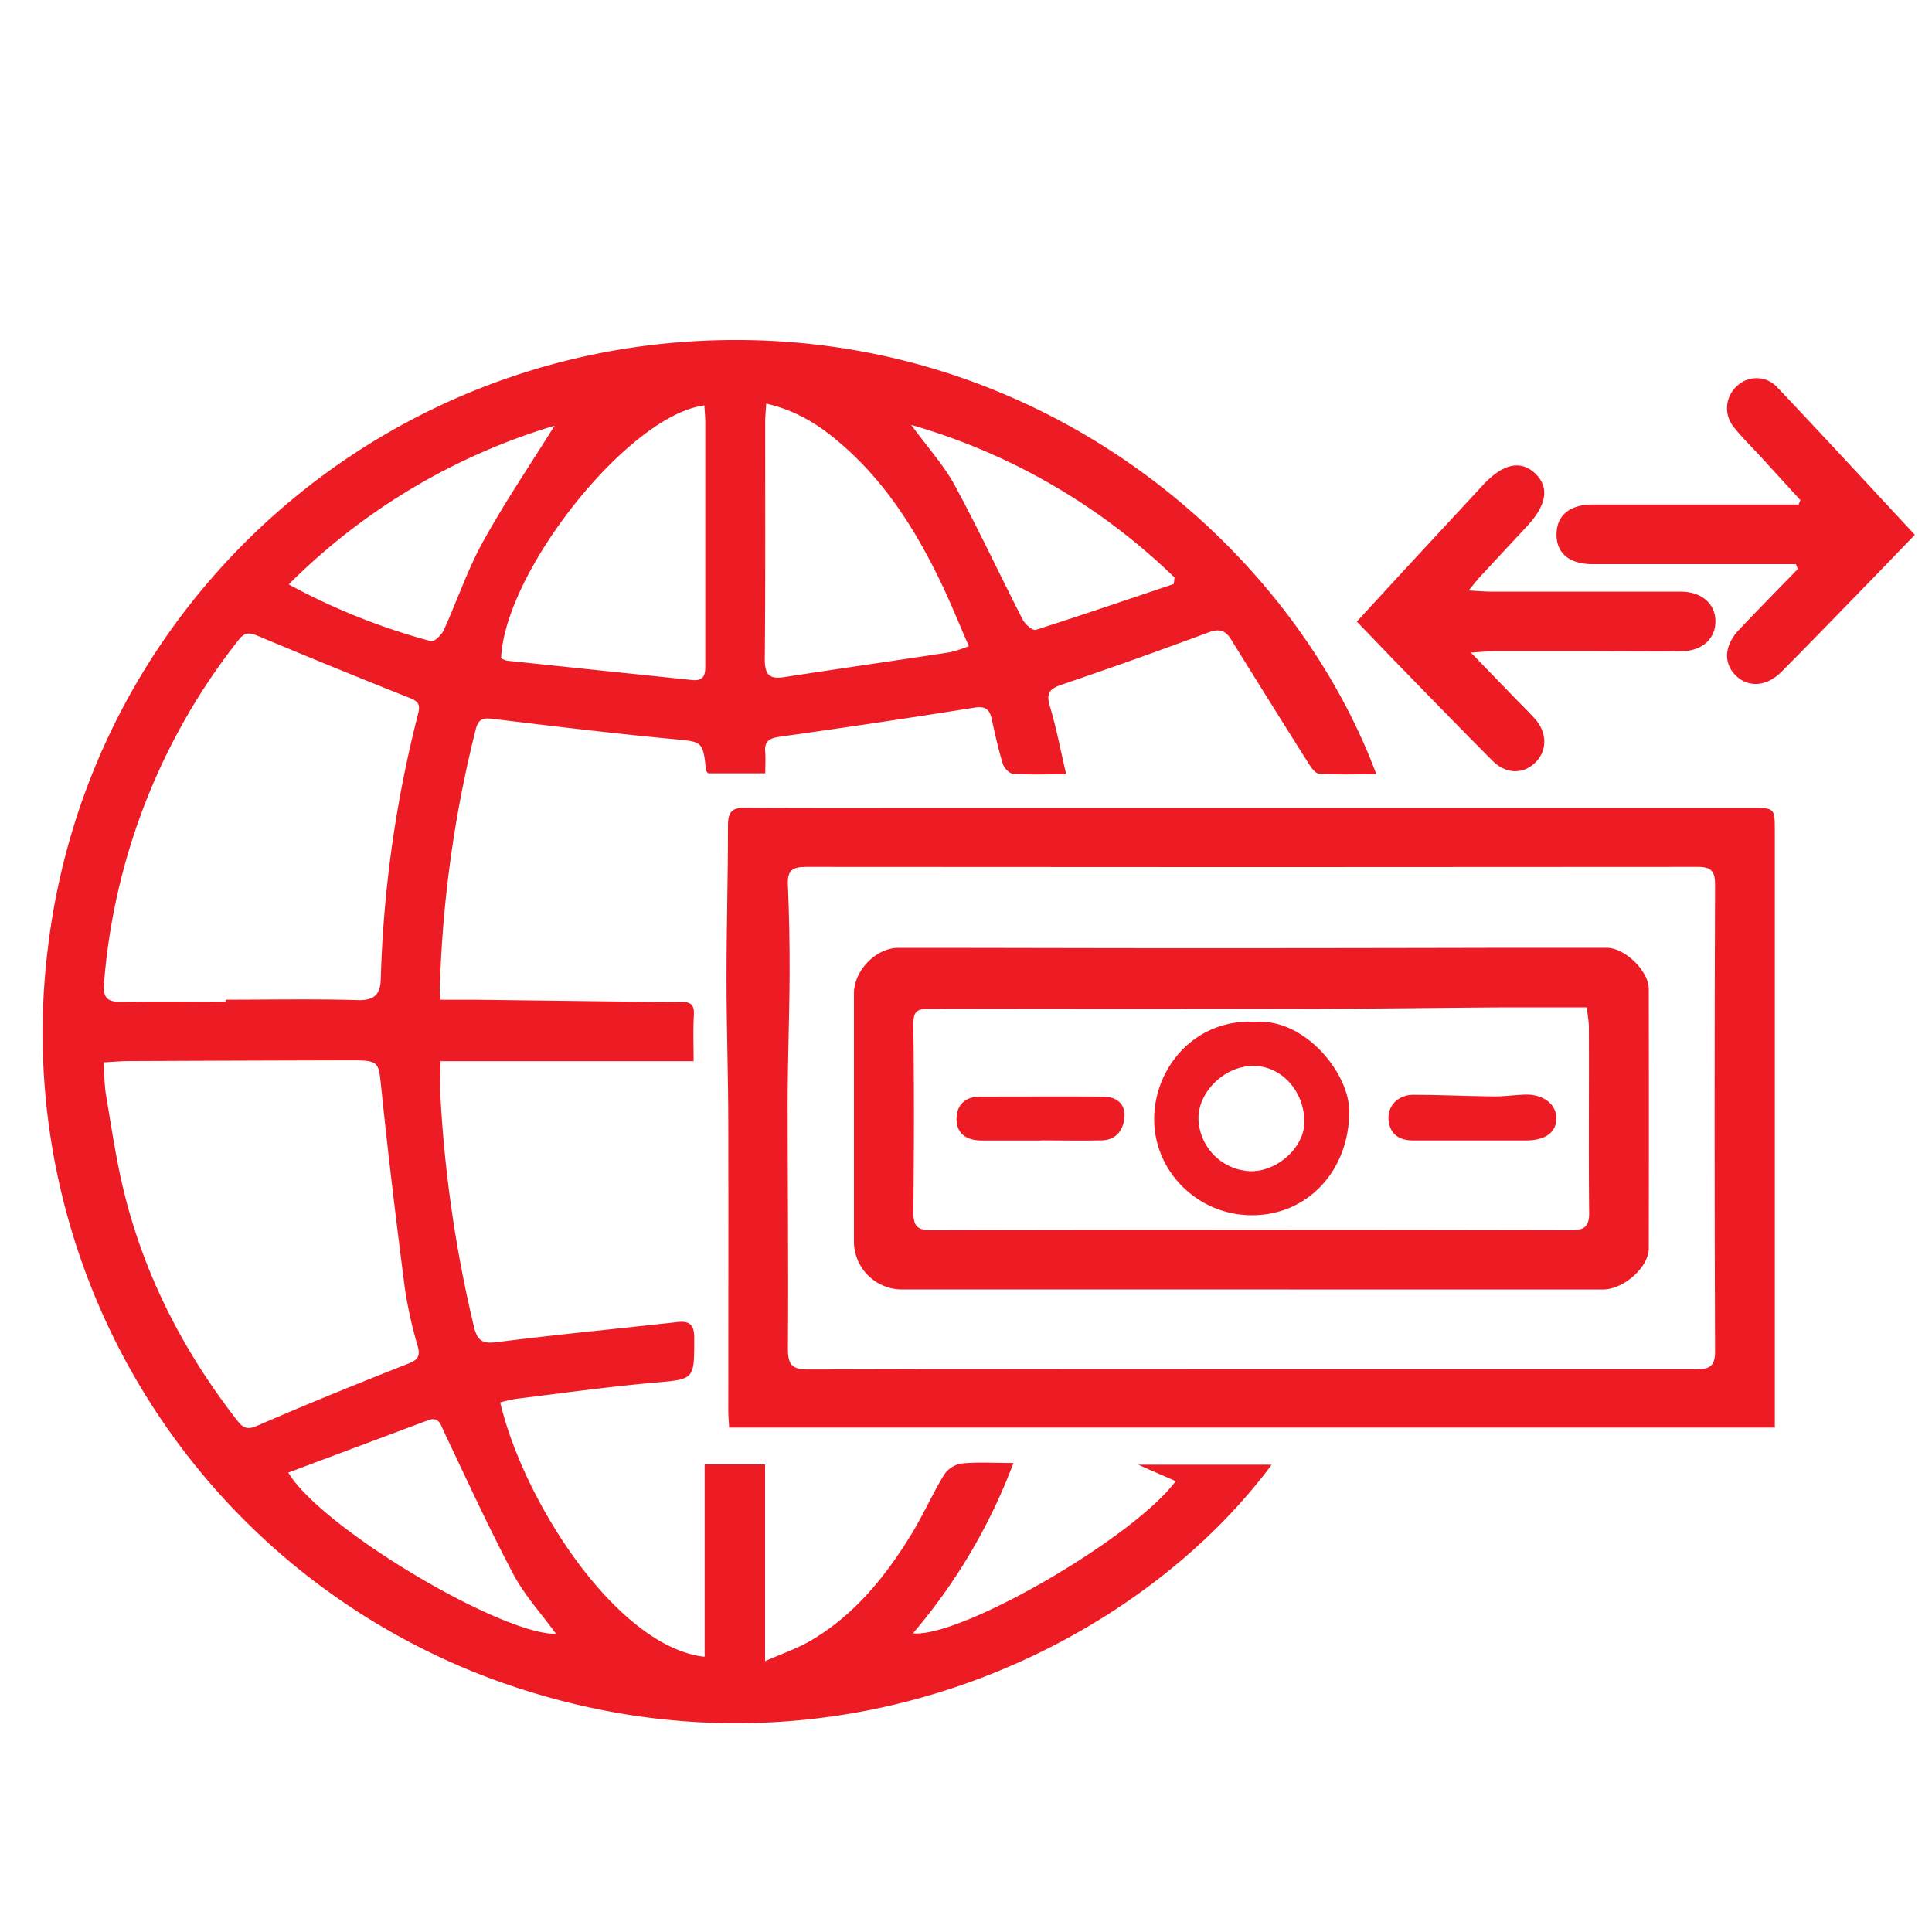
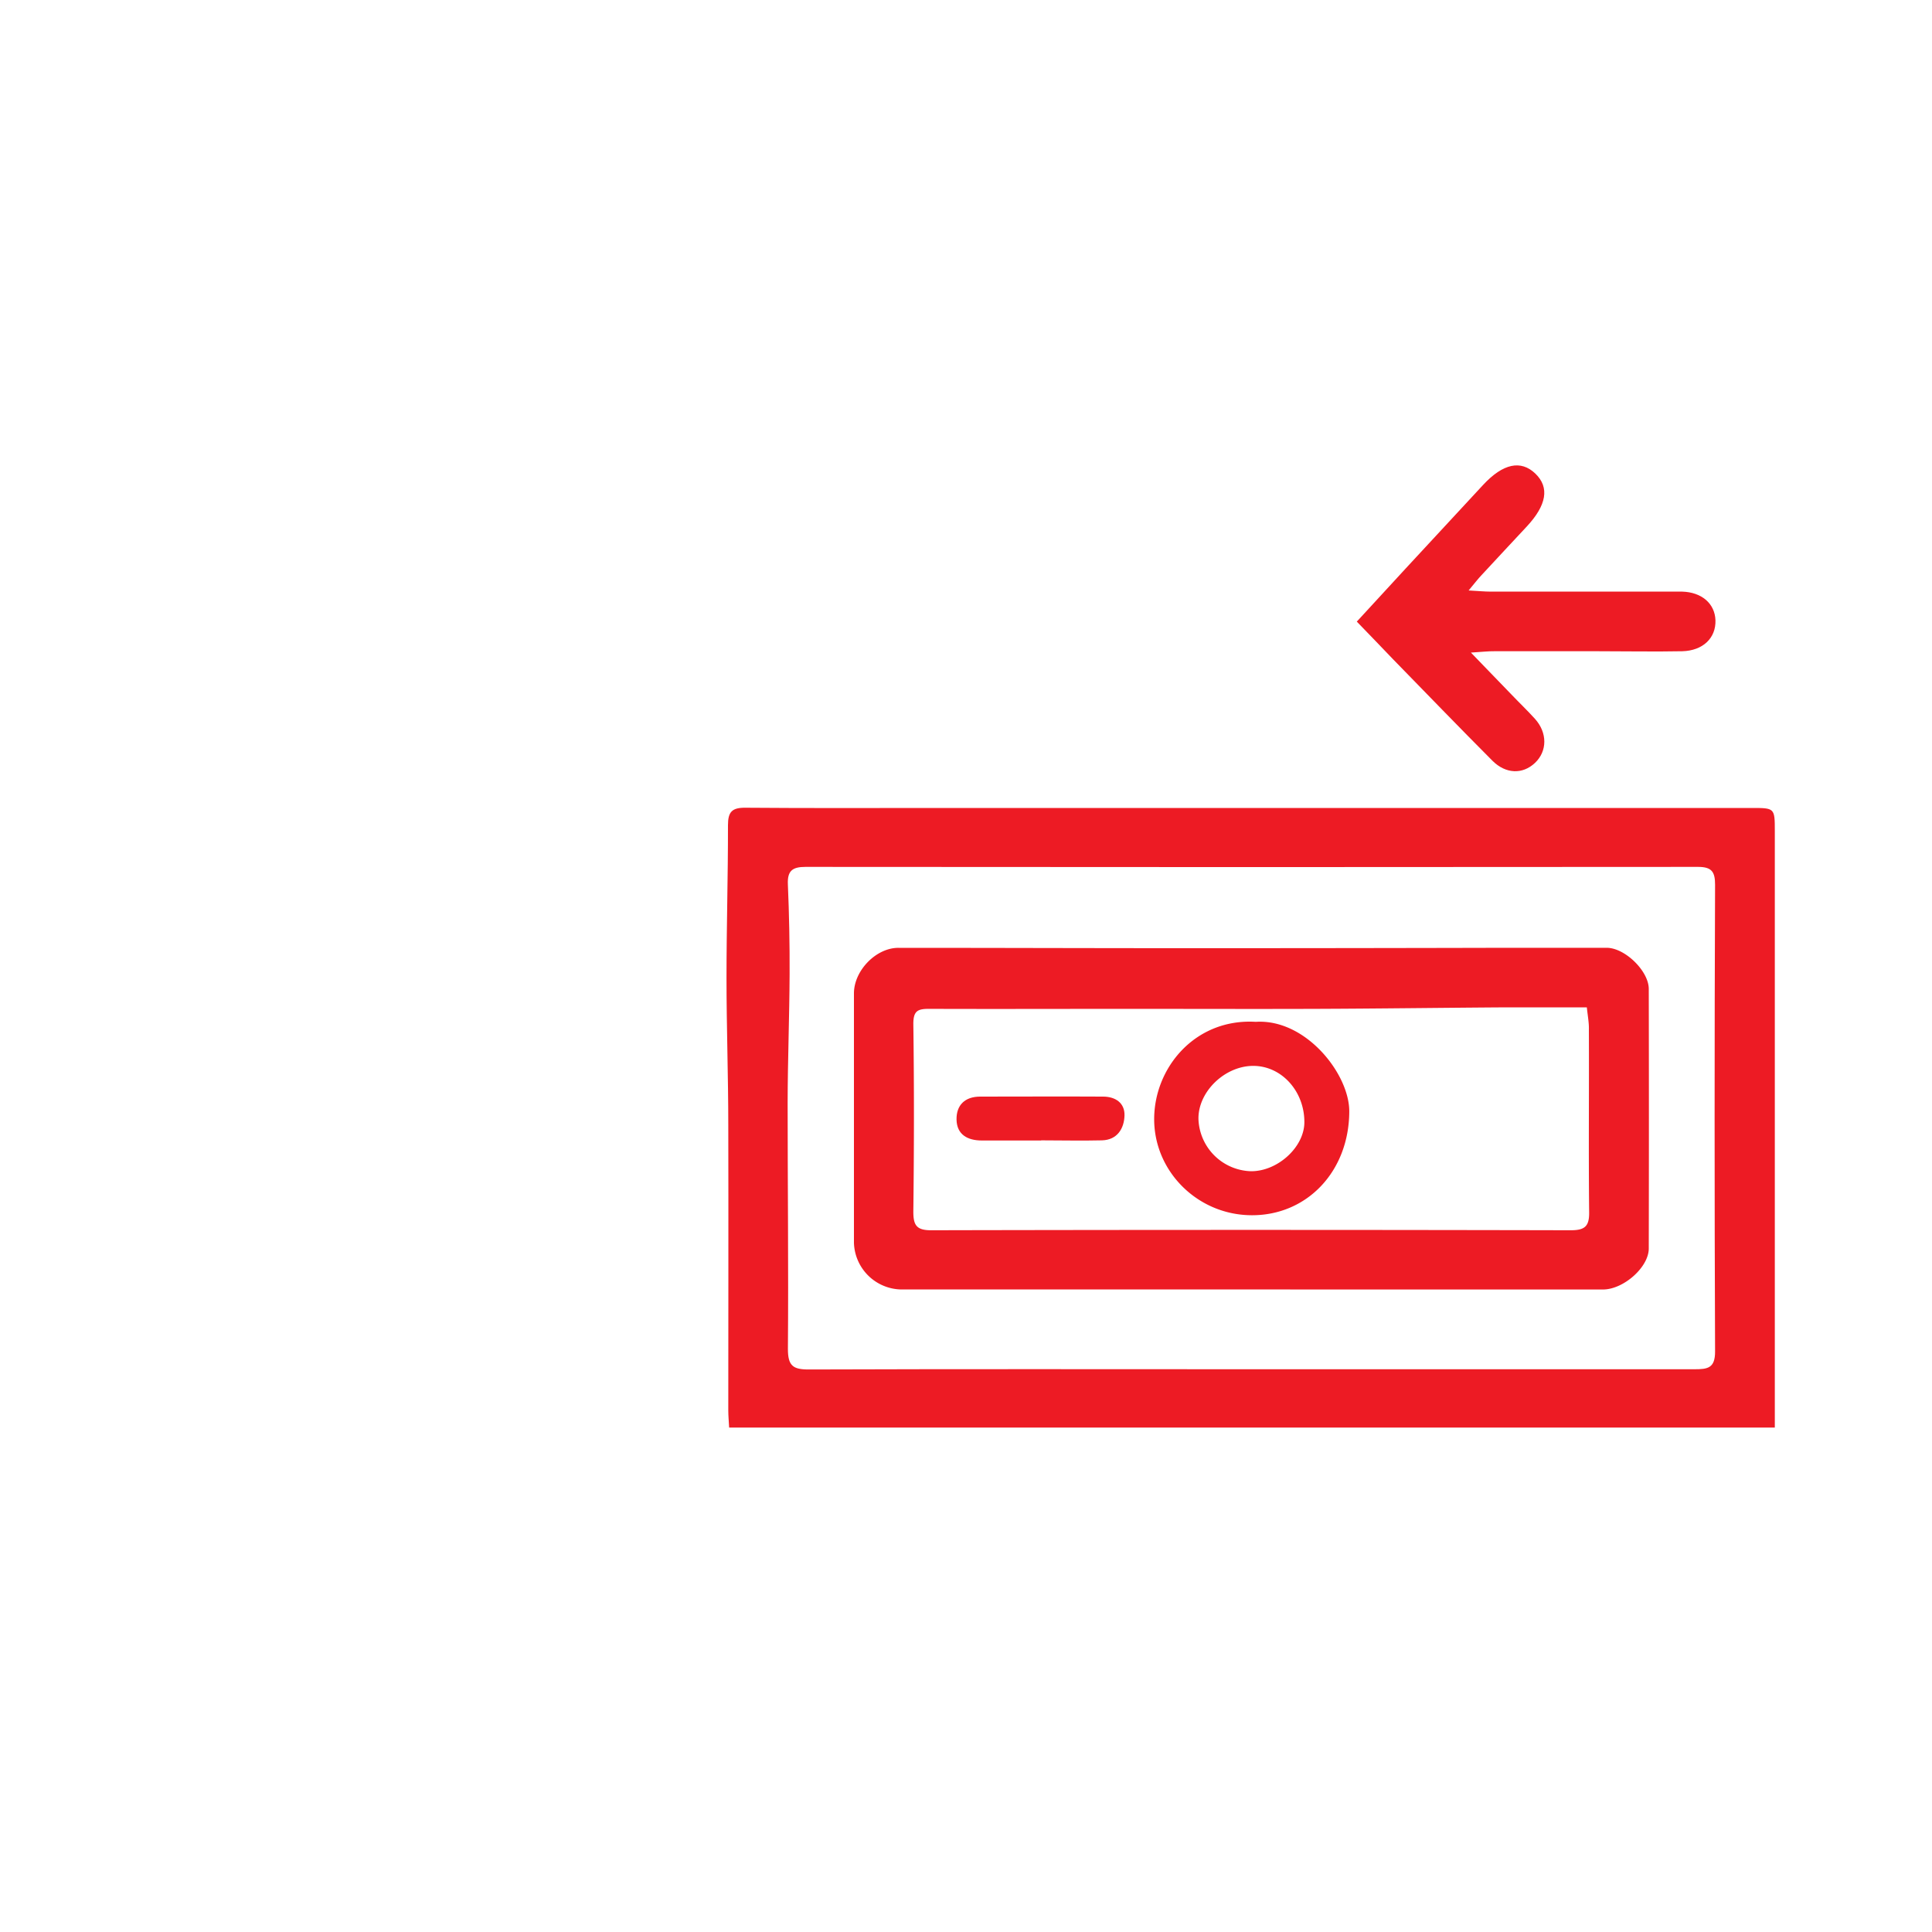
<svg xmlns="http://www.w3.org/2000/svg" id="Layer_1" data-name="Layer 1" viewBox="0 0 500 500">
  <defs>
    <style>.cls-1{fill:#ed1b24;}</style>
  </defs>
-   <path class="cls-1" d="M198.05,200.13H183.27c-.21-.28-.51-.49-.54-.73-.85-7.76-.88-7.4-9-8.17-15.29-1.45-30.54-3.29-45.78-5.14-2.49-.3-4-.45-4.81,2.58a311.64,311.64,0,0,0-9.33,67.74,18.47,18.47,0,0,0,.24,2.32c3,0,5.91,0,8.78,0l41.56.51c4.06.05,8.12.11,12.18.06,2.57,0,3.16,1.17,3,3.57-.22,3.75-.06,7.53-.06,11.75H114c0,3.4-.16,6.41,0,9.4a332.77,332.77,0,0,0,8.69,59.46c.92,3.76,2.41,4.3,6,3.85,15.52-1.95,31.09-3.45,46.64-5.18,3.18-.35,4.34.7,4.34,4.09,0,11,.13,10.67-10.75,11.63-11.79,1.05-23.54,2.7-35.3,4.14a39.86,39.86,0,0,0-4.17.94c6.25,26.32,30.59,63.43,52.91,65.82V379H198V429.9c4.55-2,8.39-3.3,11.81-5.3,11.29-6.62,19.28-16.51,26-27.45,3.07-5,5.43-10.38,8.45-15.38a6.88,6.88,0,0,1,4.47-3c4.17-.43,8.42-.15,13.54-.15a147.85,147.85,0,0,1-26,44.08c12.25,1.26,57.09-24.67,68-39.38l-9.7-4.25h34.53c-34.71,46.76-111.1,84.68-194,58.13A178.32,178.32,0,0,1,12.39,245.37c10.3-86.07,80.66-151.59,166.3-157,86.57-5.5,154.41,50.29,177.51,112-5.1,0-10,.19-14.85-.15-1.08-.08-2.23-1.9-3-3.13q-9.94-15.77-19.75-31.61c-1.43-2.3-3-2.88-5.82-1.83q-18.9,7.05-38,13.53c-3.18,1.08-4.09,2.24-3.07,5.61,1.67,5.56,2.75,11.3,4.22,17.59-5,0-9.42.16-13.75-.12-1-.07-2.32-1.53-2.66-2.61-1.16-3.77-2-7.64-2.85-11.5-.56-2.65-1.69-3.47-4.59-3q-25.12,4-50.32,7.52c-2.75.39-4,1.27-3.71,4.07C198.17,196.44,198.05,198.16,198.05,200.13ZM58.37,259.24v-.52c11.4,0,22.8-.23,34.18.11,4.49.14,5.93-1.62,6-5.67a311.39,311.39,0,0,1,9.68-68.51c.64-2.51-.19-3.23-2.34-4.08q-19.74-7.86-39.33-16.07c-2.19-.93-3.37-.72-4.8,1.1a164.06,164.06,0,0,0-34.85,89c-.33,3.85,1.13,4.75,4.65,4.68C40.52,259.12,49.44,259.24,58.37,259.24ZM26.84,274.93a78.18,78.18,0,0,0,.51,7.95c1.45,8.5,2.66,17.07,4.7,25.43,5.32,21.79,15.39,41.32,29.09,59,1.43,1.85,2.48,3,5.34,1.71,12.87-5.58,25.86-10.87,38.91-16,2.57-1,3.49-1.82,2.71-4.65a110.79,110.79,0,0,1-3.33-15c-2.22-17.22-4.31-34.46-6.09-51.73-.73-7-.47-7.25-8.42-7.23q-29,.07-58,.2C30.72,274.68,29.13,274.82,26.84,274.93Zm155.45-170c-19.45,2.4-51.63,42.76-52.61,65.43a6,6,0,0,0,1.53.63q24,2.52,47.91,5c3.65.37,3.41-2.17,3.41-4.6q0-31.15,0-62.32C182.5,107.74,182.37,106.45,182.29,104.9Zm16-.44c-.12,2.11-.26,3.4-.26,4.69,0,20.48.08,40.95-.1,61.42,0,4,1.18,5.23,5,4.64,14.29-2.2,28.6-4.25,42.89-6.43a34.2,34.2,0,0,0,4.92-1.59c-2.69-6.14-4.95-11.82-7.63-17.3-6.58-13.51-14.6-26-26.3-35.77C211.6,109.72,205.8,106.17,198.33,104.46ZM74.59,381.11c8.93,14.65,55.29,42,69.3,41.72-3.77-5.21-8.18-10-11.14-15.63-6.34-12-12-24.37-17.82-36.62-.9-1.89-1.32-4.08-4.21-3Zm68.93-270.94a163.49,163.49,0,0,0-68.8,41.07,167.91,167.91,0,0,0,36.84,14.7c.8.22,2.71-1.62,3.29-2.87,3.46-7.57,6.11-15.57,10.12-22.82C130.57,130.08,137.12,120.44,143.52,110.17Zm160.27,41,.16-1.73a162,162,0,0,0-68.13-39.48c4.34,5.94,8.44,10.43,11.26,15.62,6.19,11.42,11.68,23.23,17.61,34.8.61,1.2,2.58,2.88,3.38,2.63C280,159.19,291.9,155.13,303.79,151.13Z" />
  <path class="cls-1" d="M459.28,369.45H188.7c-.08-1.61-.22-3-.22-4.45,0-24.6.06-49.2,0-73.79,0-12.73-.46-25.45-.46-38.17,0-13.17.4-26.33.38-39.49,0-3.45,1.06-4.54,4.5-4.51,16.69.14,33.38.06,50.07.06H453.32c5.94,0,6,0,6,5.92V369.45ZM323.92,354.36q57.32,0,114.63,0c3.36,0,5.33-.26,5.31-4.59q-.24-60.39,0-120.8c0-3.32-.84-4.62-4.4-4.62q-115.5.11-231,0c-3.37,0-4.71,1-4.56,4.49q.5,11.61.45,23.24c-.05,11.11-.49,22.22-.51,33.33,0,21.23.24,42.46.07,63.69,0,4.35,1.29,5.34,5.43,5.32C247.5,354.29,285.71,354.35,323.92,354.36Z" />
  <path class="cls-1" d="M380.67,168.89c4.11,4.24,7.29,7.54,10.48,10.84,2,2.1,4.14,4.14,6.1,6.31,3.24,3.59,3.21,8.37,0,11.4s-7.57,2.87-11-.55c-8.68-8.71-17.21-17.55-25.79-26.34-3-3.12-6-6.27-9.32-9.68l12.7-13.8q10-10.81,20-21.59c5.14-5.53,9.76-6.51,13.5-2.92s2.93,8.18-2.23,13.72c-3.89,4.18-7.79,8.34-11.66,12.53-.95,1-1.81,2.12-3.37,4,2.6.14,4.13.3,5.65.3q23.26,0,46.53,0c1,0,2.05,0,3.07,0,5.07.14,8.49,3.09,8.63,7.43.14,4.57-3.23,7.85-8.58,8-7.17.14-14.34,0-21.51,0-9.08,0-18.15,0-27.22,0C385.17,168.52,383.65,168.7,380.67,168.89Z" />
-   <path class="cls-1" d="M464.78,146h-4.65q-23.94,0-47.88,0c-6.16,0-9.51-2.85-9.42-7.85.08-4.78,3.42-7.56,9.32-7.58,16.25,0,32.5,0,48.75,0h4.57l.48-1.13-10.8-11.81c-2.17-2.37-4.52-4.62-6.49-7.15a7.7,7.7,0,0,1,1-10.69,7.28,7.28,0,0,1,10.31.46c11.86,12.53,23.56,25.22,35.6,38.15-4.19,4.34-8.11,8.43-12.07,12.49-7.45,7.66-14.88,15.34-22.41,22.93-3.79,3.83-8.44,4.19-11.69,1.18-3.43-3.19-3.26-7.87.65-12,5-5.31,10.13-10.49,15.21-15.73C465.1,146.82,464.94,146.41,464.78,146Z" />
  <path class="cls-1" d="M323.56,333.71q-45.22,0-90.44,0A12.46,12.46,0,0,1,221,321.64q0-32.28,0-64.55c0-5.9,5.72-11.8,11.51-11.79,24.88,0,49.76.09,74.63.09q41,0,82-.1c8.9,0,17.79,0,26.68,0,4.7,0,10.87,6,10.88,10.64q.07,33.59,0,67.18c0,4.85-6.55,10.61-11.84,10.61Q369.22,333.73,323.56,333.71Zm87.11-73c-7.85,0-15.11,0-22.37,0-15.76.11-31.53.32-47.29.38-16.34.06-32.68,0-49,0-17.22,0-34.43.06-51.64,0-2.93,0-4,.59-4,3.9.22,16.19.19,32.38,0,48.57,0,3.48.78,4.83,4.59,4.83q82.75-.18,165.5,0c3.53,0,4.86-.87,4.81-4.62-.17-15.79,0-31.57-.07-47.36C411.25,264.75,410.94,263.19,410.67,260.7Z" />
  <path class="cls-1" d="M325,264.45c12.94-.83,24.23,13.51,24.19,23.21-.06,15.56-11,26.94-25.33,26.84-13.83-.08-25.05-11.19-25.16-24.65S309.28,263.51,325,264.45Zm-.66,11.4c-7.39,0-14.32,6.73-14.18,13.78a14,14,0,0,0,13.52,13.48c6.95.09,13.88-6.23,13.89-12.68C337.59,282.39,331.67,275.86,324.35,275.85Z" />
-   <path class="cls-1" d="M380.68,295.15c-5,0-9.94,0-14.9,0-3.73,0-6.24-1.65-6.44-5.63-.18-3.44,2.61-6.21,6.44-6.19,7,0,14,.36,21,.43,2.61,0,5.22-.4,7.84-.48,4.7-.15,8.09,2.4,8.17,6s-2.65,5.81-7.62,5.86c-4.82,0-9.64,0-14.46,0Z" />
  <path class="cls-1" d="M269.44,295.16c-5.11,0-10.22,0-15.33,0-3.71,0-6.5-1.52-6.56-5.45-.05-3.7,2.16-5.9,6.1-5.91,10.61,0,21.21-.06,31.82,0,3.18,0,5.65,1.63,5.55,4.91s-1.81,6.3-5.82,6.41c-5.25.13-10.51,0-15.76,0Z" />
</svg>